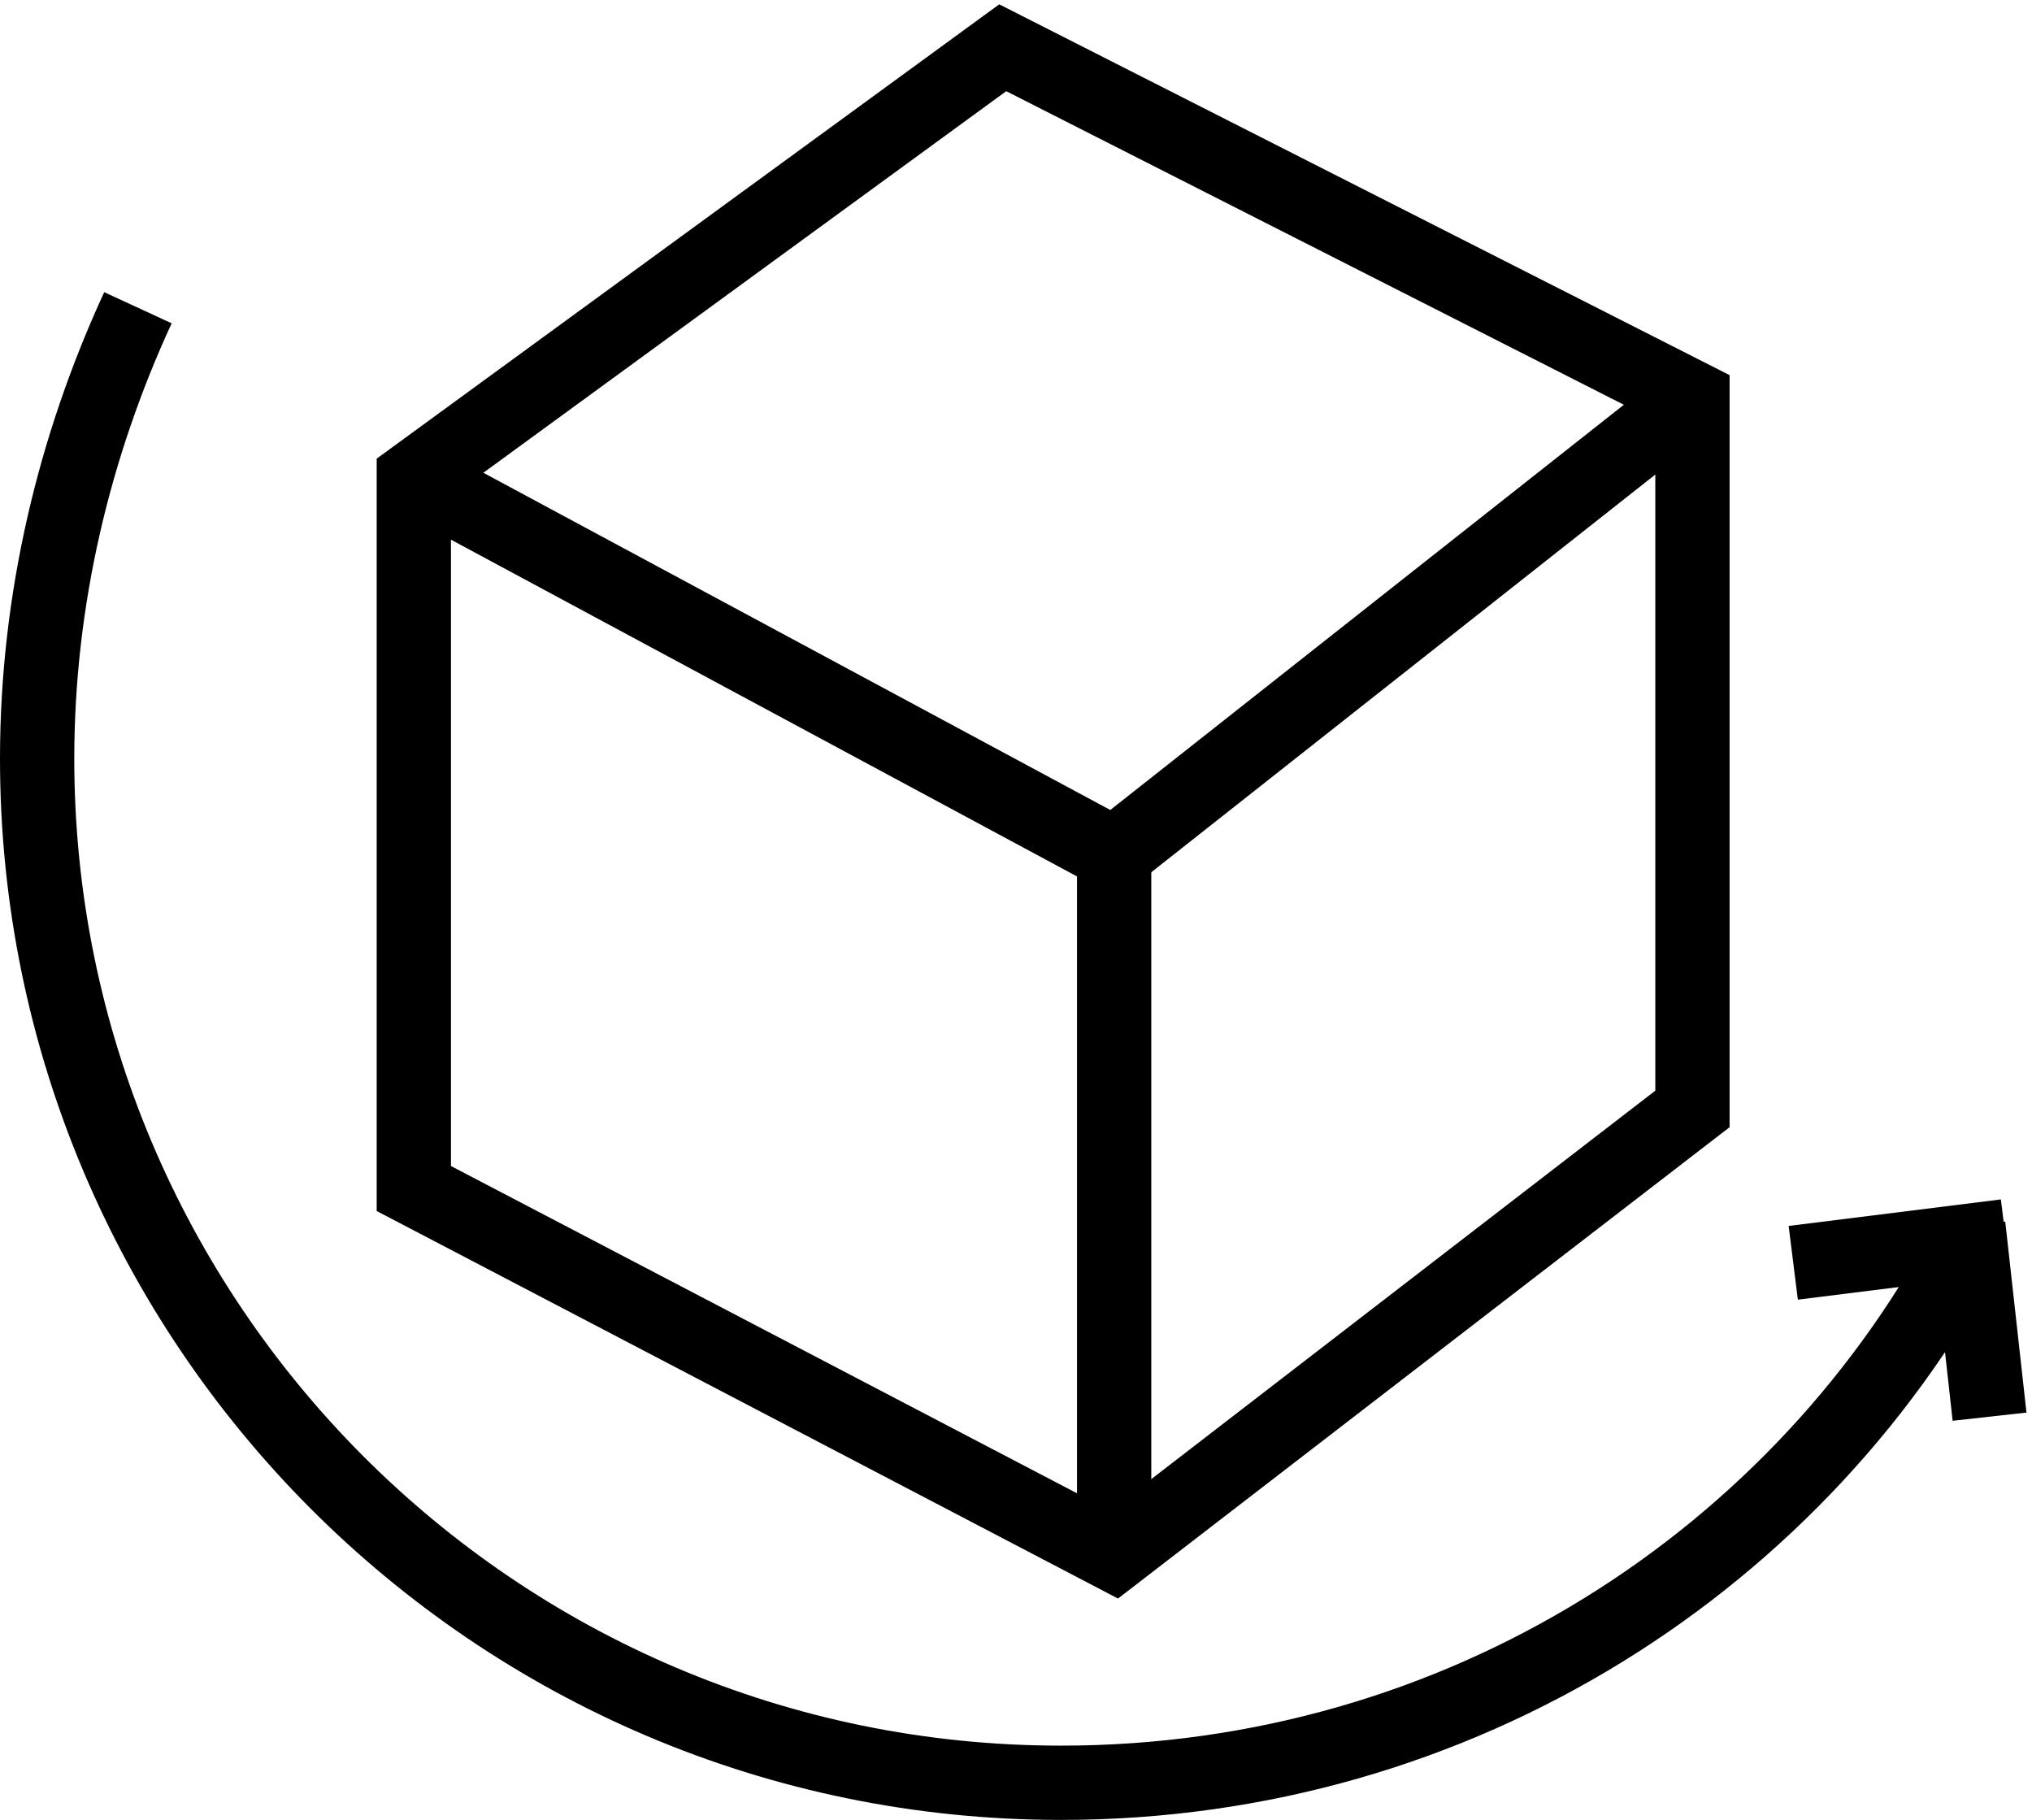
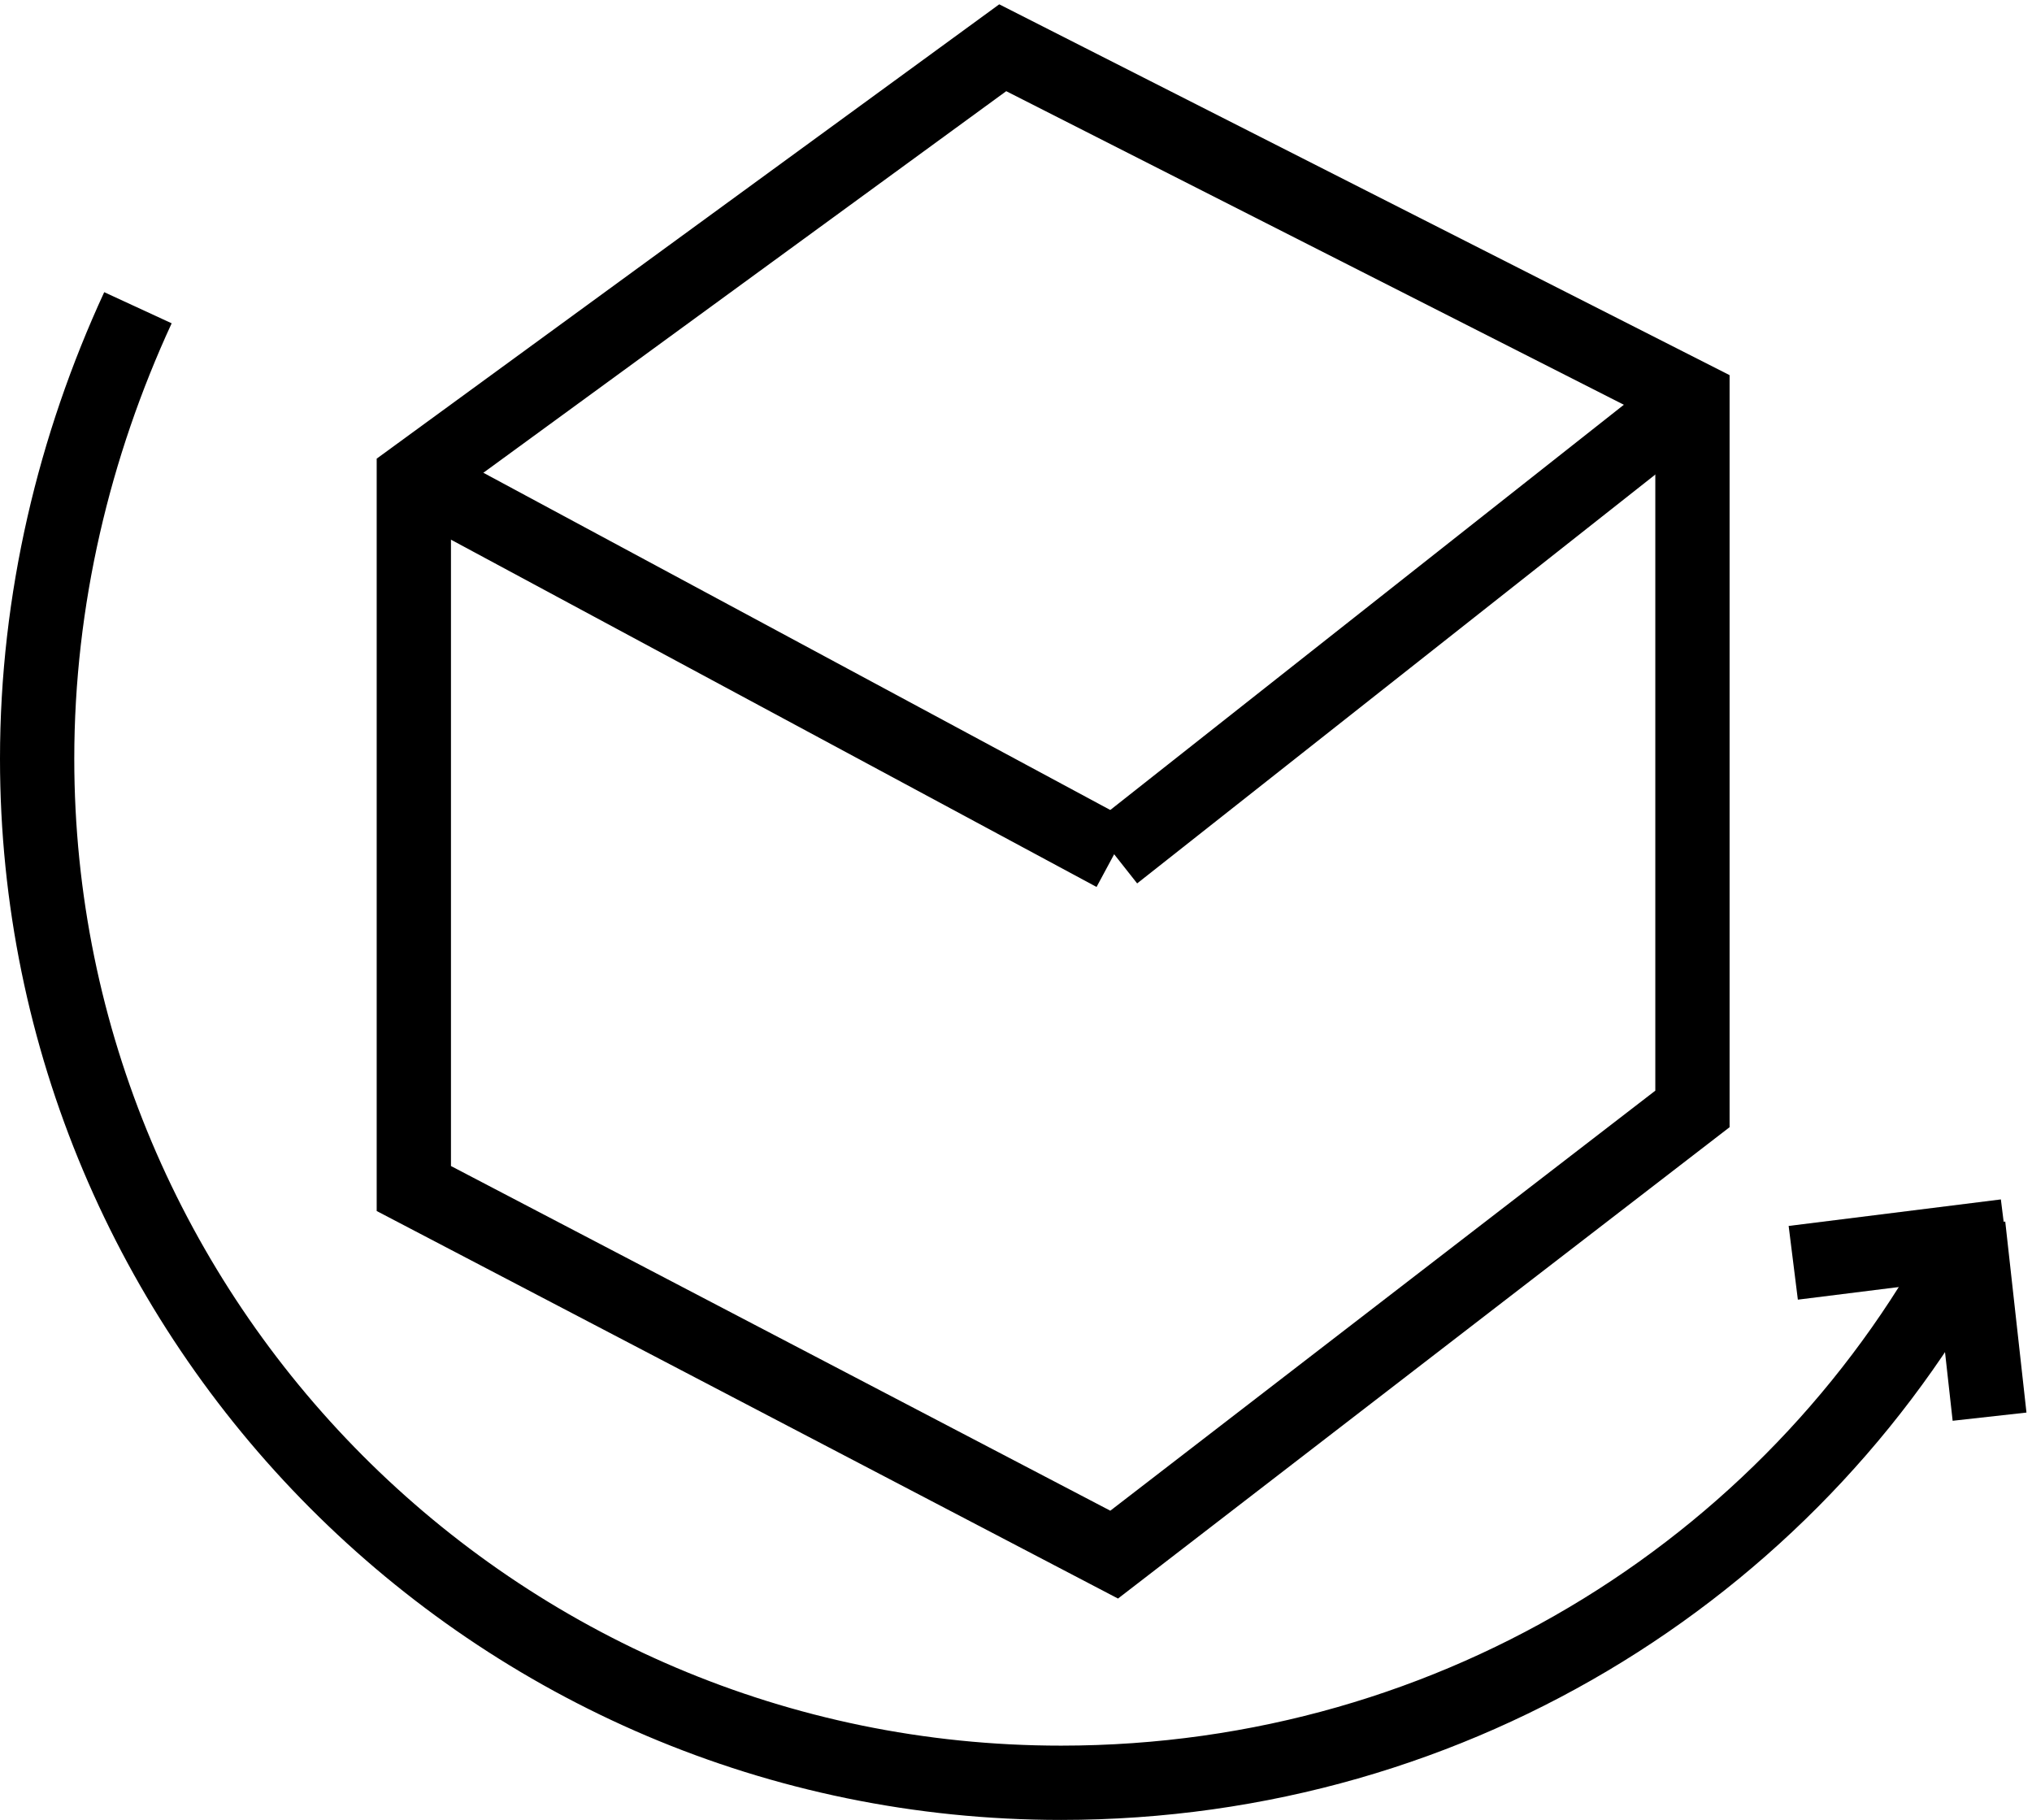
<svg xmlns="http://www.w3.org/2000/svg" version="1.1" id="Layer_1" x="0px" y="0px" viewBox="0 0 38.3 34.3" enable-background="new 0 0 38.3 34.3" xml:space="preserve">
  <g>
    <path fill="none" stroke="#000000" stroke-width="1.4" stroke-miterlimit="10" d="M37.2,23.2C34,29.4,27.5,33.6,20,33.6   c-10.7,0-19.3-8.7-19.3-19.3c0-3,0.7-5.9,1.9-8.5" />
    <line fill="none" stroke="#000000" stroke-width="1.4" stroke-miterlimit="10" x1="37.1" y1="23.1" x2="37.5" y2="26.7" />
    <line fill="none" stroke="#000000" stroke-width="1.4" stroke-miterlimit="10" x1="37.8" y1="23.3" x2="33.8" y2="23.8" />
  </g>
-   <line fill="none" stroke="#000000" stroke-width="1.4" stroke-miterlimit="10" x1="21" y1="16.1" x2="21" y2="29.3" />
  <line fill="none" stroke="#000000" stroke-width="1.4" stroke-miterlimit="10" x1="21" y1="16.1" x2="31.9" y2="7.5" />
  <line fill="none" stroke="#000000" stroke-width="1.4" stroke-miterlimit="10" x1="7.8" y1="9" x2="21" y2="16.1" />
  <polygon fill="none" stroke="#000000" stroke-width="1.4" stroke-miterlimit="10" points="7.8,9 18.9,0.9 31.9,7.5 31.9,7.5   31.9,20.9 21,29.3 21,29.3 7.8,22.4 7.8,9 " />
</svg>